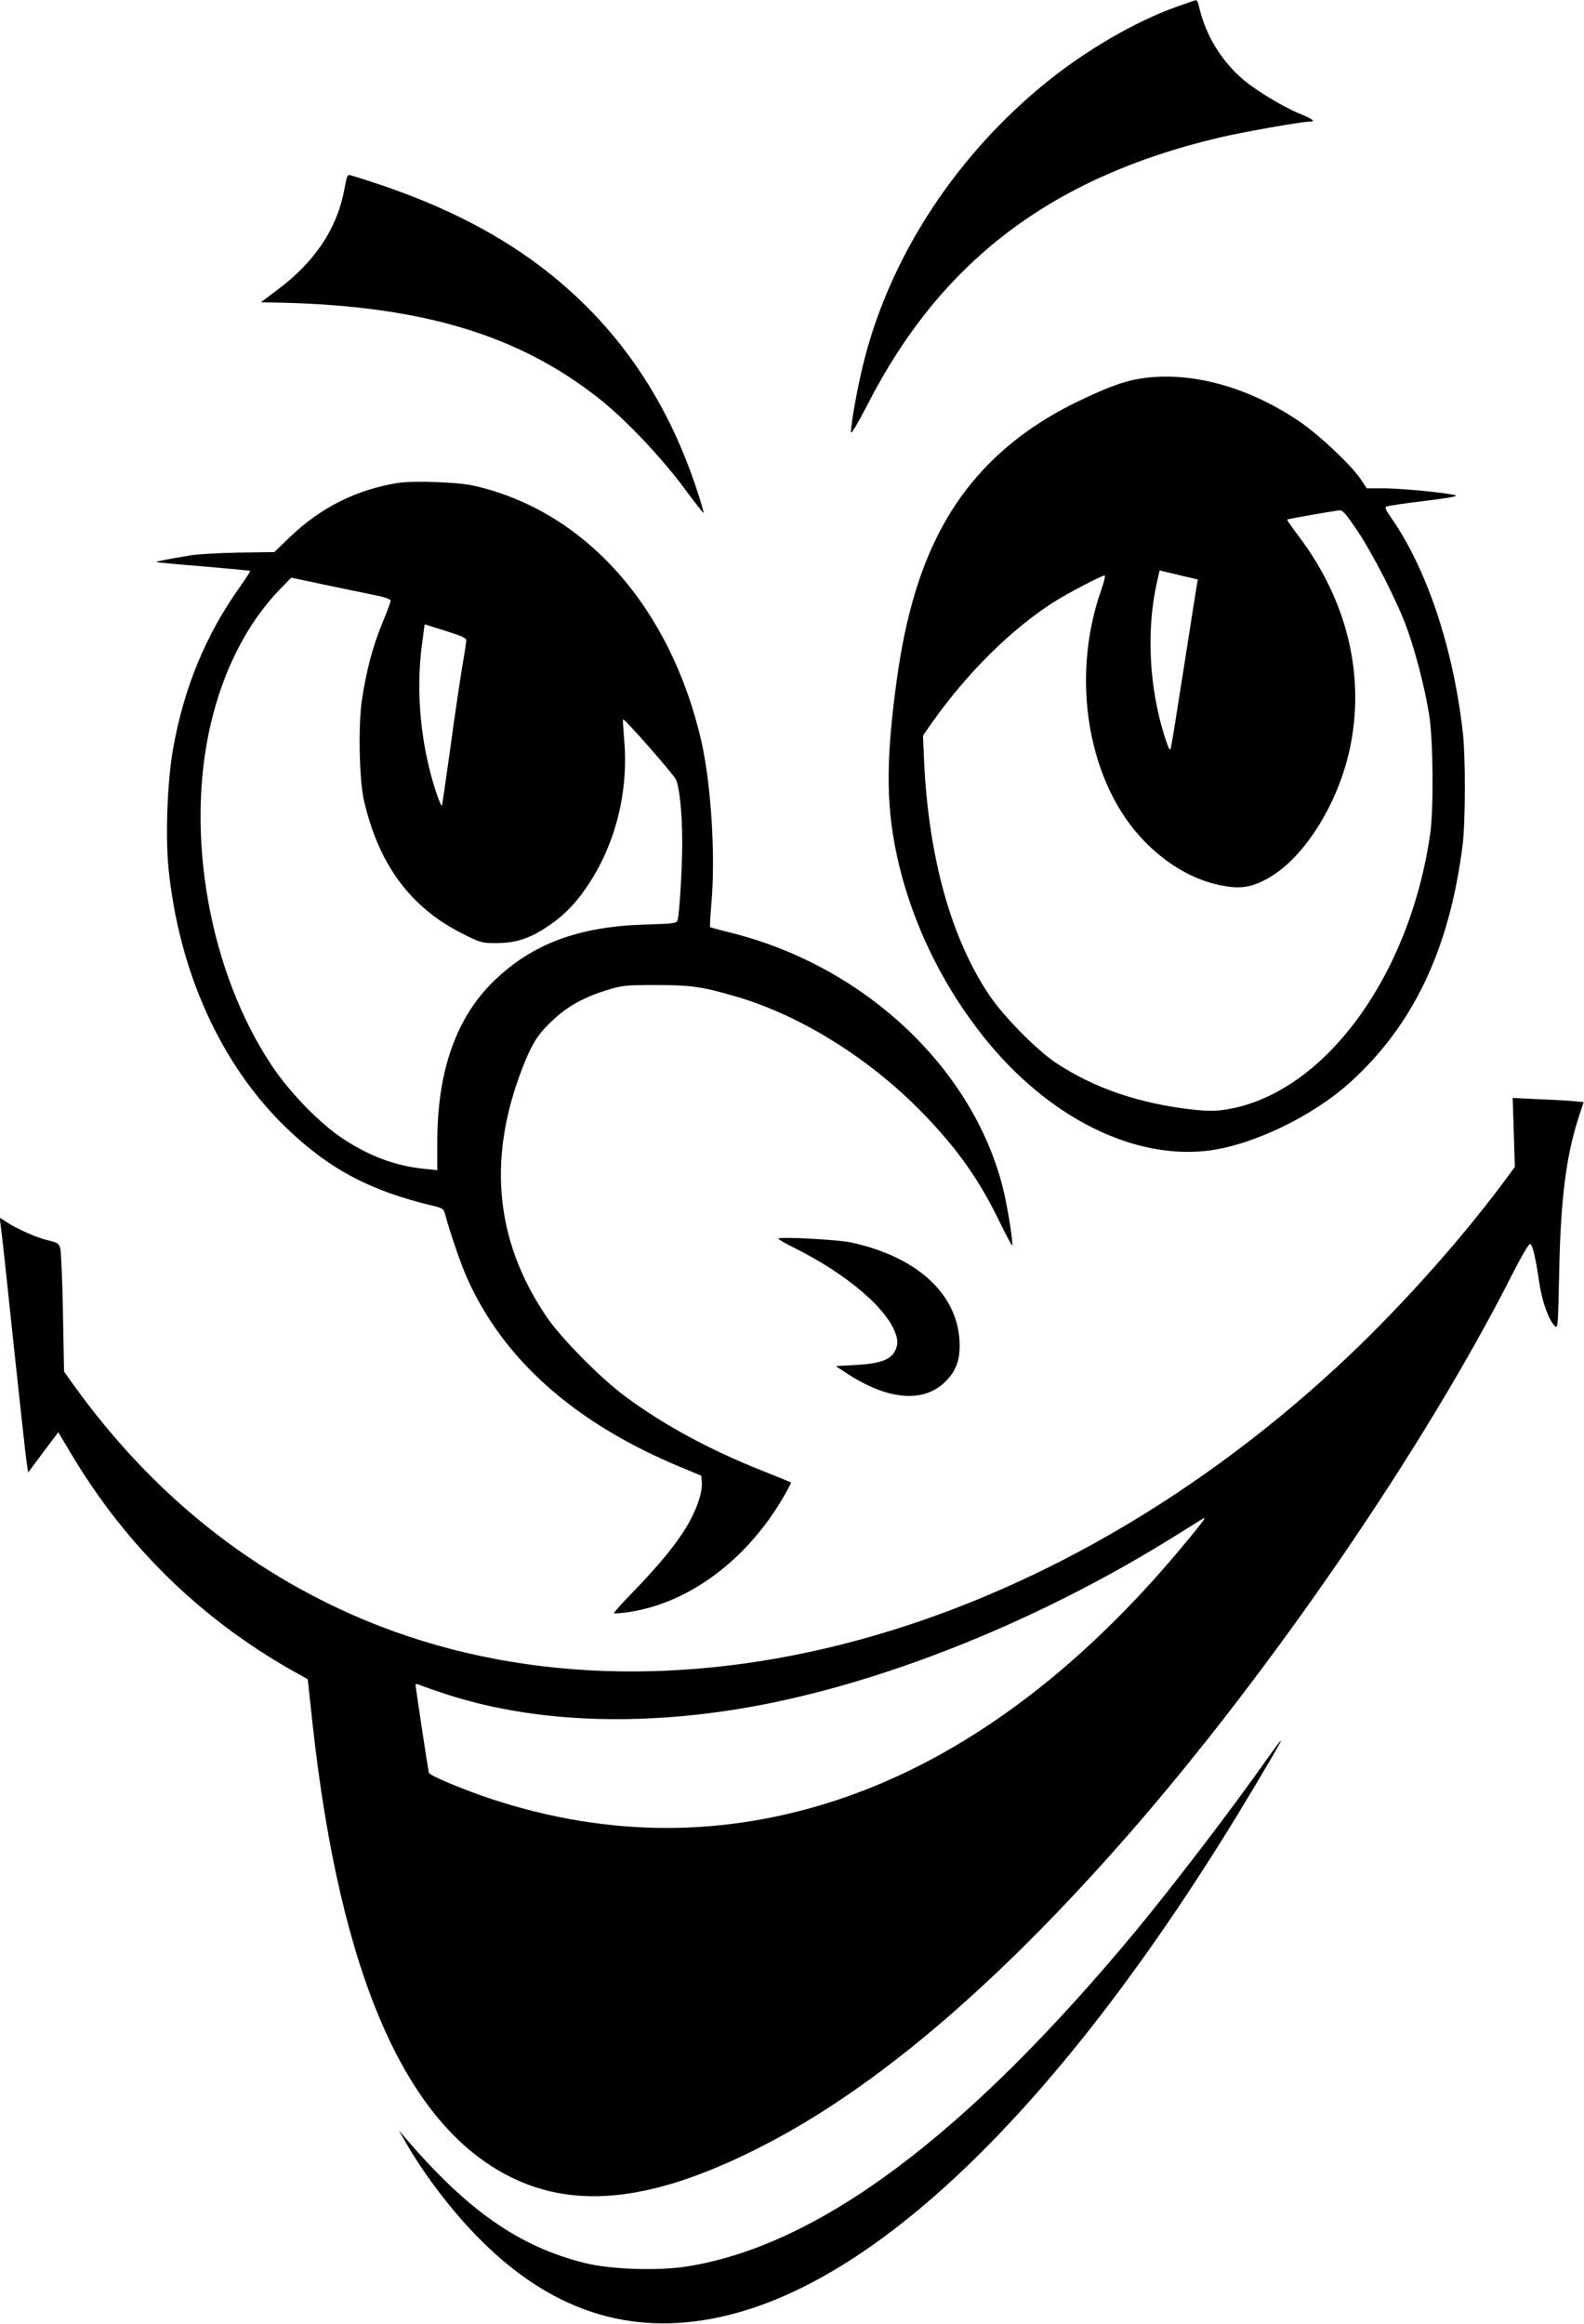
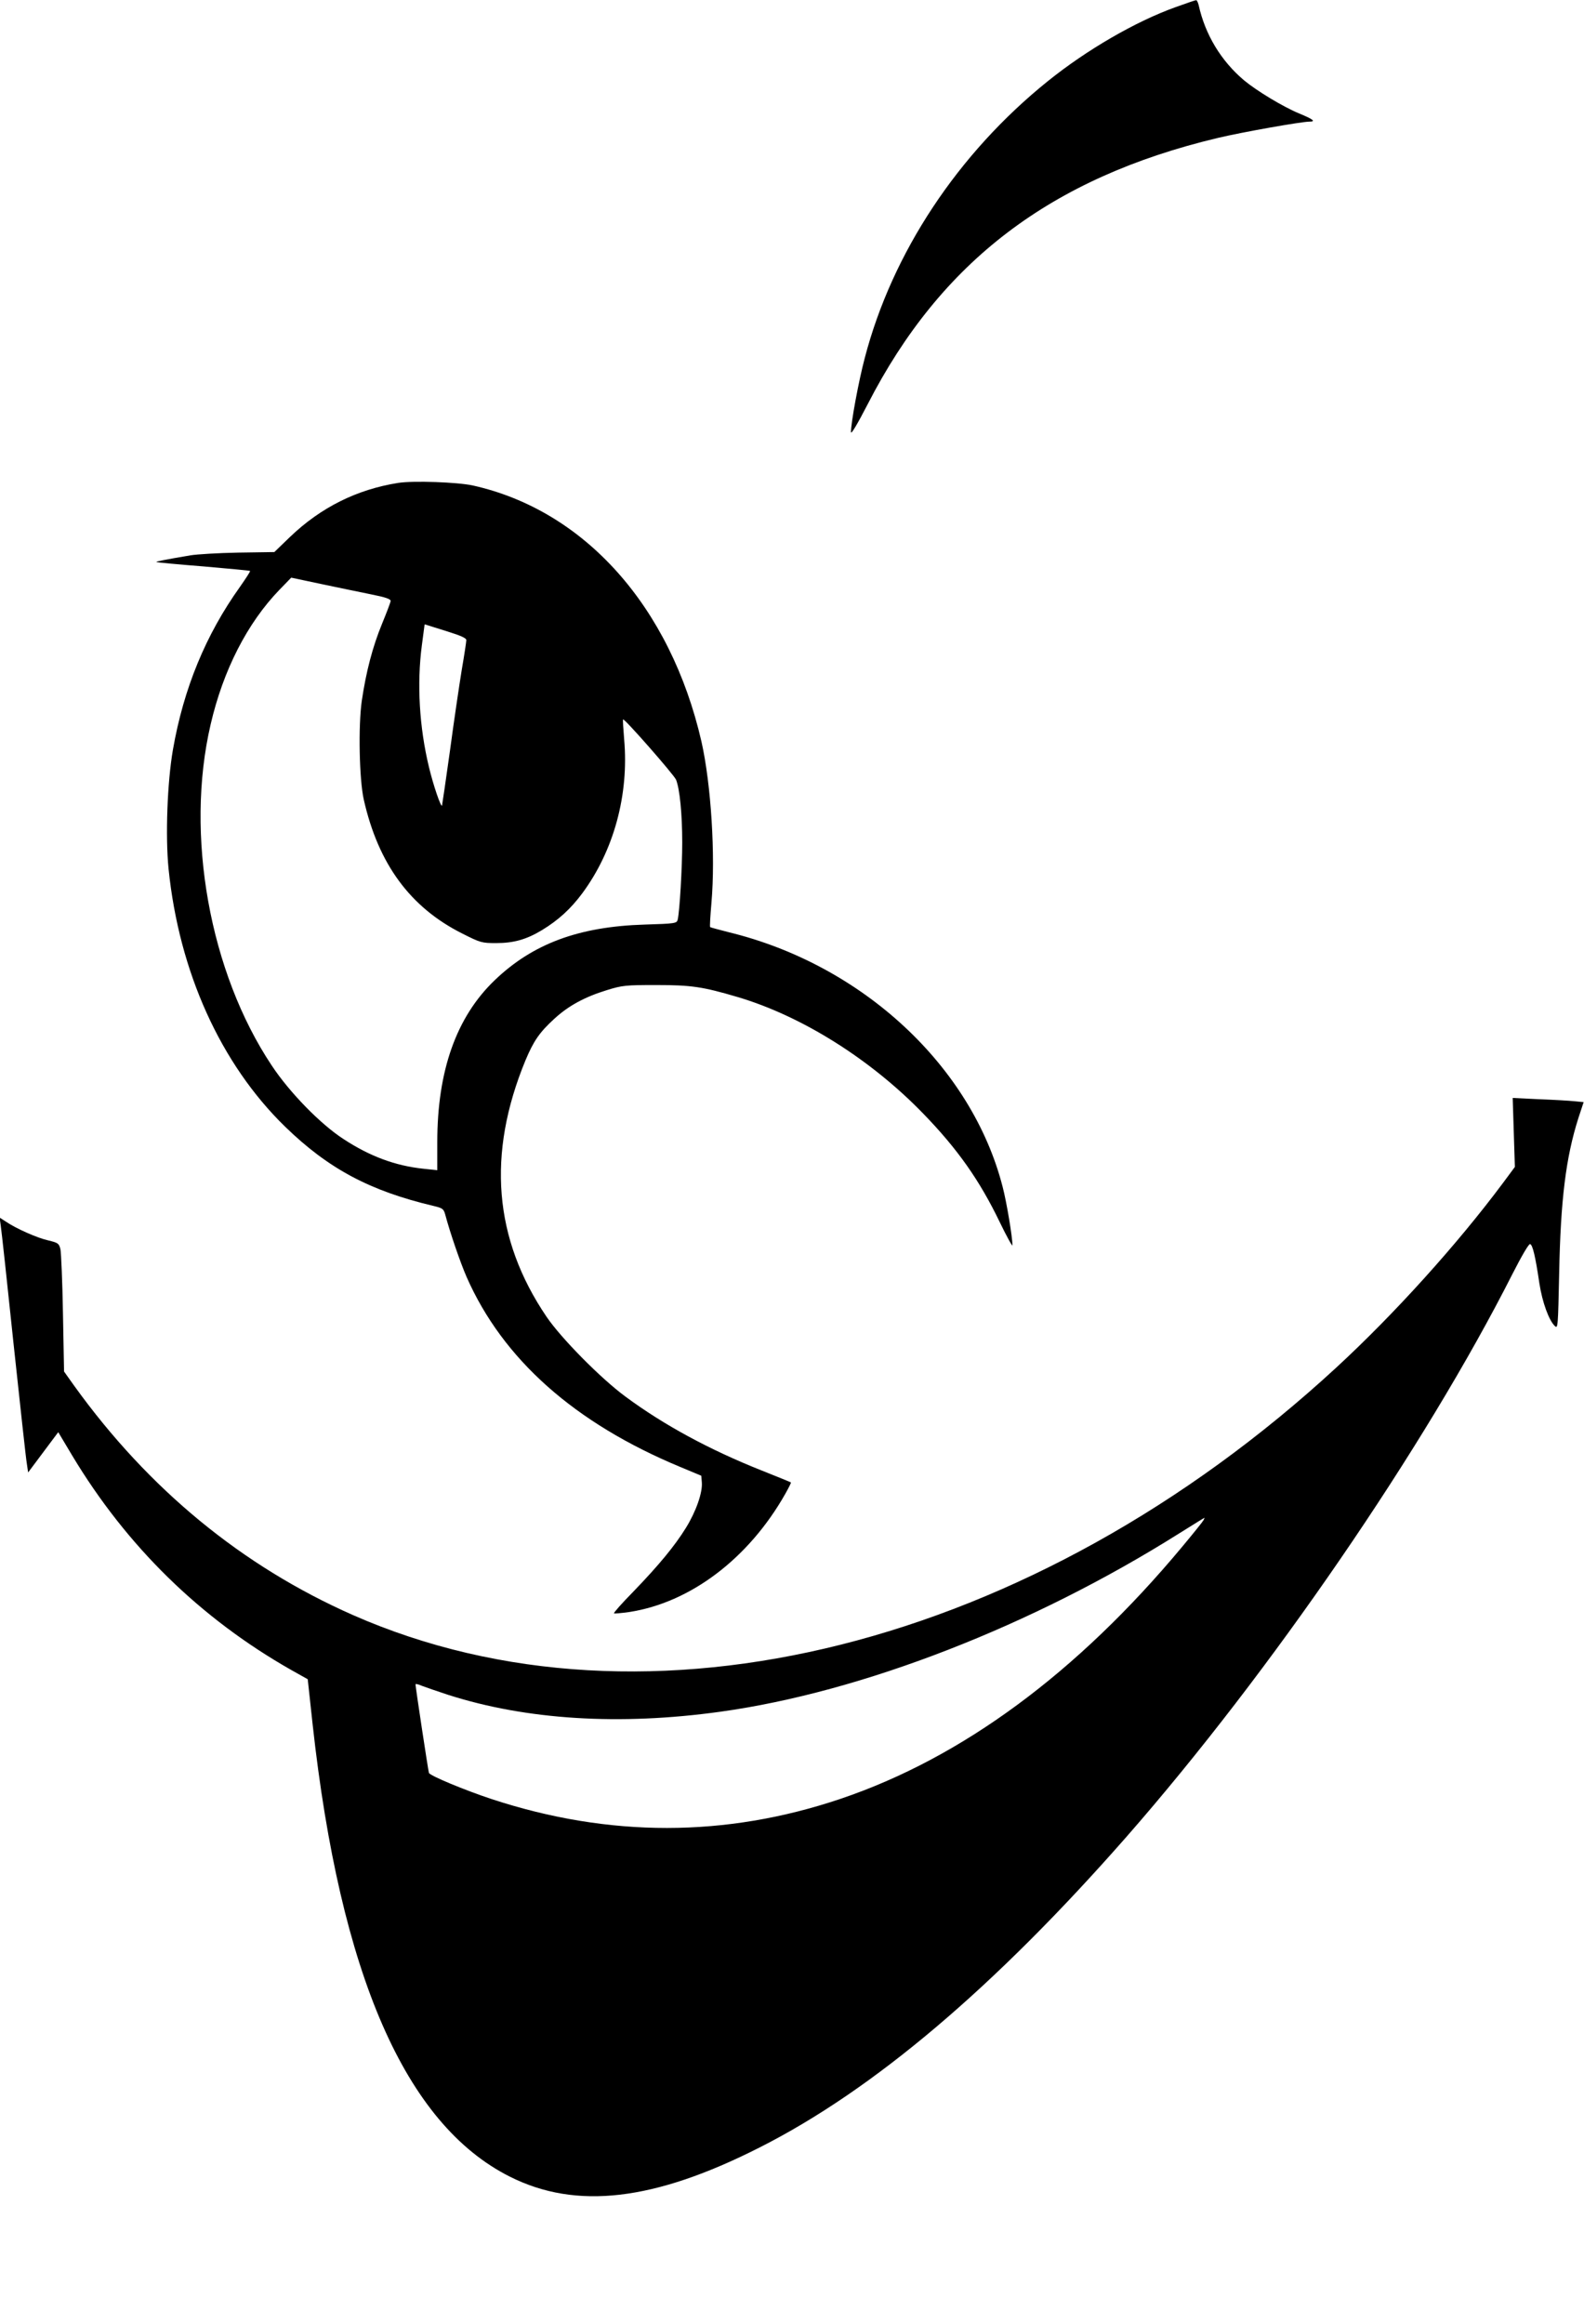
<svg xmlns="http://www.w3.org/2000/svg" version="1.0" width="873pt" height="1280pt" viewBox="0 0 873 1280" preserveAspectRatio="xMidYMid meet">
  <g transform="translate(0,1280) scale(0.1,-0.1)" fill="#000000" stroke="none">
    <path d="M6480 12761 c-221 -79 -490 -235 -705 -408 -496 -399 -858 -946 -1009 -1525 -34 -128 -76 -356 -76 -408 0 -16 34 41 93 155 403 785 1009 1246 1928 1465 134 32 462 90 506 90 37 0 21 13 -57 45 -89 37 -233 124 -303 182 -127 107 -215 252 -251 416 -4 15 -10 27 -14 26 -4 0 -54 -17 -112 -38z" />
-     <path d="M1900 11768 c-39 -223 -161 -408 -373 -566 l-89 -67 98 -2 c795 -17 1332 -180 1780 -540 141 -114 331 -315 454 -481 57 -77 106 -139 108 -138 1 2 -11 48 -29 102 -176 551 -481 978 -924 1296 -269 192 -588 341 -991 462 -19 6 -22 0 -34 -66z" />
-     <path d="M6316 10719 c-102 -12 -198 -45 -366 -126 -334 -159 -581 -382 -745 -673 -129 -228 -215 -511 -264 -876 -62 -454 -58 -711 15 -1013 77 -316 224 -625 426 -892 349 -465 831 -724 1262 -679 245 25 586 187 796 377 350 316 549 736 621 1308 16 132 17 491 0 630 -54 466 -201 900 -398 1179 -22 31 -31 51 -24 55 6 4 99 18 208 31 117 14 188 26 177 31 -36 13 -299 39 -396 39 l-95 0 -37 55 c-54 78 -226 239 -331 311 -274 187 -582 275 -849 243z m1164 -841 c90 -135 221 -392 274 -538 49 -135 100 -335 123 -480 22 -142 25 -518 5 -655 -114 -791 -591 -1434 -1127 -1517 -56 -9 -100 -9 -182 0 -294 33 -541 117 -753 257 -106 70 -292 259 -369 375 -211 316 -333 759 -358 1287 l-6 141 48 69 c193 274 438 517 672 666 73 47 265 147 281 147 5 0 -3 -35 -18 -78 -174 -491 -73 -1073 242 -1391 124 -125 266 -207 412 -237 102 -21 160 -15 242 26 213 104 416 425 479 753 75 393 -25 794 -285 1140 -38 50 -68 93 -66 95 5 4 263 49 291 51 15 1 39 -28 95 -111z m-952 -253 l74 -17 -6 -32 c-3 -17 -35 -220 -71 -451 -36 -231 -68 -431 -72 -445 -5 -20 -11 -8 -35 65 -85 270 -101 584 -42 846 l15 67 32 -8 c18 -4 65 -15 105 -25z" />
    <path d="M2195 10140 c-228 -36 -427 -135 -597 -298 l-86 -83 -199 -3 c-109 -2 -227 -9 -263 -15 -148 -25 -191 -34 -188 -37 2 -2 118 -13 258 -24 140 -12 256 -23 258 -25 3 -2 -23 -41 -55 -87 -189 -264 -311 -560 -370 -898 -31 -180 -42 -475 -24 -656 58 -568 287 -1074 642 -1420 240 -233 468 -354 819 -437 50 -12 55 -16 64 -48 26 -98 83 -264 118 -344 200 -453 595 -804 1178 -1046 l115 -48 3 -36 c5 -56 -32 -161 -87 -250 -61 -99 -149 -206 -292 -354 -61 -62 -108 -115 -105 -118 2 -2 39 1 82 7 338 51 661 295 863 653 18 32 32 60 30 61 -2 2 -76 32 -164 67 -284 113 -536 249 -748 406 -136 100 -355 322 -435 440 -291 429 -329 896 -116 1412 45 107 77 154 159 229 78 72 169 121 290 158 84 26 103 28 270 28 195 0 257 -9 450 -66 355 -105 735 -344 1025 -644 187 -193 308 -364 420 -596 38 -79 70 -136 70 -128 0 46 -32 238 -54 322 -170 664 -773 1224 -1510 1403 -54 14 -100 26 -102 28 -3 2 1 62 7 133 23 262 -2 654 -55 889 -171 744 -644 1274 -1261 1411 -84 18 -326 27 -410 14z m-150 -614 c81 -16 109 -26 108 -37 -1 -8 -22 -63 -47 -124 -53 -129 -88 -264 -112 -425 -20 -140 -14 -434 11 -545 80 -354 256 -594 544 -738 99 -50 107 -52 185 -52 98 0 168 20 254 72 90 55 157 116 221 202 174 235 258 543 231 848 -5 59 -8 108 -6 110 7 7 279 -303 292 -332 20 -50 34 -186 34 -346 0 -137 -14 -378 -25 -425 -5 -20 -12 -22 -182 -27 -364 -11 -617 -106 -826 -306 -212 -203 -317 -499 -317 -893 l0 -154 -76 8 c-154 16 -295 68 -440 163 -126 81 -298 257 -396 405 -343 514 -479 1272 -337 1880 69 298 202 558 379 741 l65 67 165 -35 c91 -19 215 -45 275 -57z m423 -205 c73 -23 102 -36 102 -47 0 -9 -11 -82 -25 -163 -13 -80 -43 -281 -65 -446 -23 -164 -43 -301 -44 -303 -7 -7 -48 113 -72 213 -53 220 -67 458 -39 670 8 61 15 112 15 114 0 2 6 1 13 -2 6 -2 58 -18 115 -36z" />
    <path d="M8343 6562 l6 -190 -66 -89 c-253 -339 -597 -720 -918 -1016 -1671 -1540 -3802 -2076 -5421 -1363 -609 269 -1124 692 -1534 1261 l-57 80 -6 320 c-3 176 -10 335 -14 354 -8 32 -13 35 -66 48 -60 13 -178 65 -235 104 l-34 22 6 -44 c4 -24 36 -318 71 -654 36 -335 68 -632 73 -658 l7 -48 83 111 83 111 77 -129 c300 -499 705 -896 1207 -1181 l91 -51 27 -249 c152 -1379 511 -2202 1087 -2491 366 -184 795 -134 1375 160 628 317 1297 884 2026 1715 789 901 1641 2142 2125 3098 50 98 90 167 97 164 14 -4 29 -67 51 -216 16 -104 53 -206 86 -236 16 -15 17 0 23 287 8 410 37 642 106 859 l29 88 -52 5 c-28 3 -116 8 -195 11 l-144 7 6 -190z m-1710 -2136 c-4 -8 -58 -75 -119 -148 -577 -692 -1212 -1161 -1882 -1387 -632 -213 -1275 -214 -1923 -1 -145 48 -339 128 -345 144 -4 11 -74 473 -74 488 0 4 17 0 37 -9 21 -8 85 -30 143 -49 431 -138 945 -170 1500 -93 781 108 1720 473 2530 983 74 46 136 85 138 85 2 1 -1 -5 -5 -13z" />
-     <path d="M4290 5977 c0 -4 41 -28 92 -53 297 -149 520 -343 559 -486 7 -29 6 -46 -5 -73 -23 -54 -83 -77 -221 -84 l-109 -6 64 -42 c226 -147 422 -162 541 -43 62 62 83 125 77 229 -17 260 -240 460 -598 537 -75 16 -400 33 -400 21z" />
-     <path d="M6985 3113 c-201 -285 -515 -695 -724 -948 -937 -1129 -1750 -1736 -2477 -1850 -159 -25 -420 -16 -560 19 -362 90 -646 288 -987 686 l-39 45 23 -40 c107 -192 270 -407 429 -565 406 -406 859 -541 1375 -410 880 222 1899 1247 2887 2905 177 297 186 317 73 158z" />
  </g>
</svg>